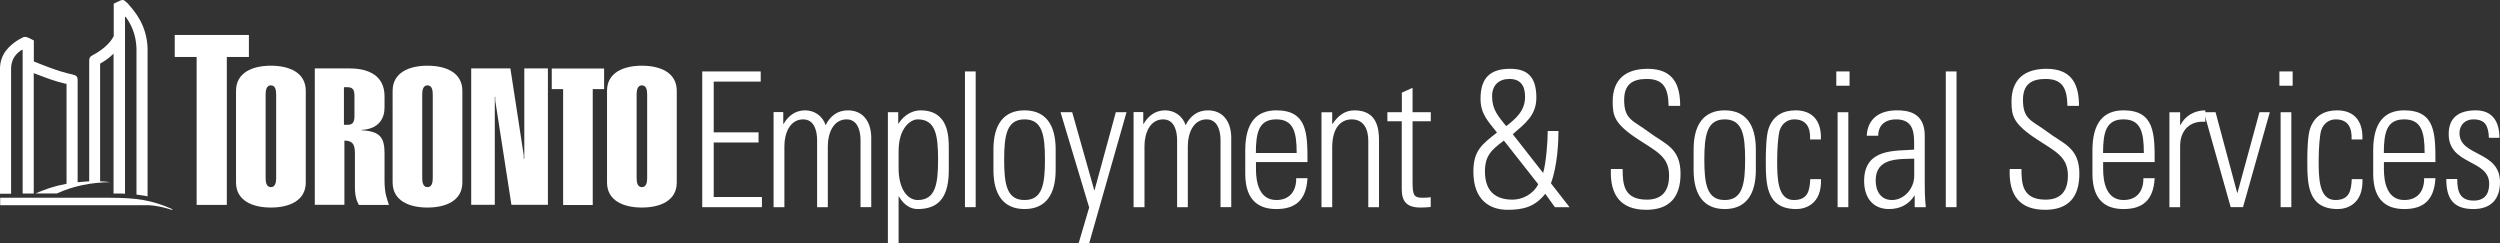
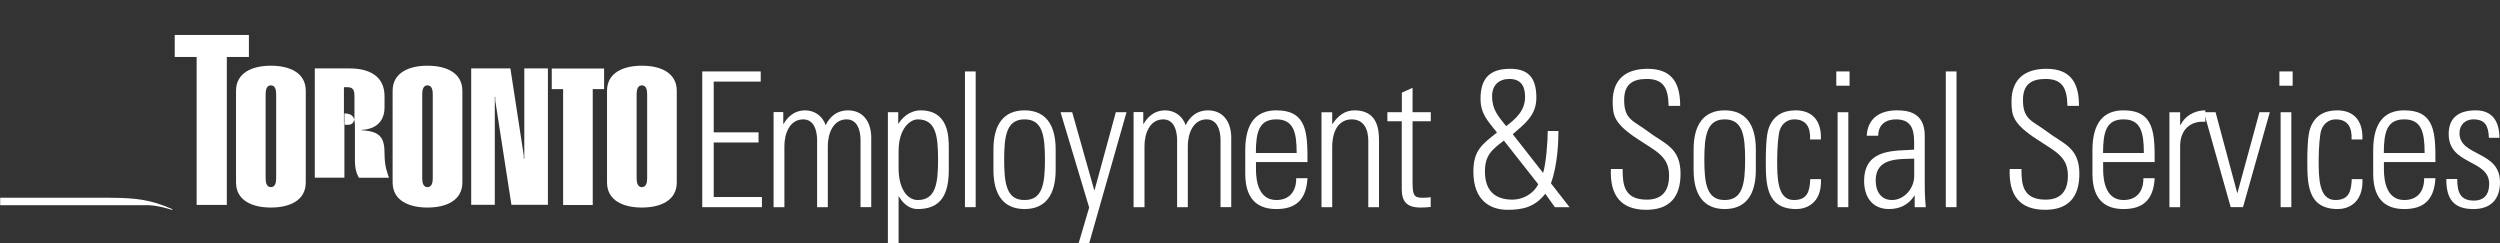
<svg xmlns="http://www.w3.org/2000/svg" id="Layer_2" data-name="Layer 2" viewBox="0 0 265.97 25.86">
  <rect x="0" y="0" width="265.97" height="25.86" fill="#333333" stroke="none" />
  <defs>
    <style>
      .cls-1 {
        fill: #fff;
        stroke-width: 0px;
      }
    </style>
  </defs>
  <g id="Layer_1-2" data-name="Layer 1">
    <g>
      <g>
        <path class="cls-1" d="M80.93,7.6v1.08h-5v5.4h4.77v1.08h-4.77v5.8h5.13v1.08h-6.35V7.6h6.21Z" />
        <path class="cls-1" d="M83.44,22.04h-1.14v-10.12h1.03v1.26h.04c.46-.82,1.22-1.44,2.28-1.44.99,0,1.86.58,2.19,1.58.48-1,1.29-1.58,2.36-1.58,1.6,0,2.43,1.16,2.49,2.78v7.52h-1.14v-7.22c-.02-1-.36-2.12-1.48-2.12-1.44,0-2,1.52-2,2.84v6.5h-1.14v-7.22c-.02-1-.36-2.12-1.48-2.12-1.44,0-2,1.52-2,2.84v6.5Z" />
        <path class="cls-1" d="M95.56,13.16l.04-.02c.61-.98,1.56-1.4,2.32-1.4,3,0,3.02,2.76,3.02,4.08v2.26c0,2.62-.85,4.16-3.31,4.16-.7,0-1.41-.36-1.99-1.32l-.04-.02v4.96h-1.14v-13.92h1.1v1.22ZM95.6,17.88c0,2.3.99,3.4,2.03,3.4,1.88,0,2.17-1.66,2.17-4.3s-.28-4.28-2.17-4.28c-.74,0-2.03.88-2.03,3.38v1.8Z" />
        <path class="cls-1" d="M102.66,22.04V7.6h1.14v14.44h-1.14Z" />
        <path class="cls-1" d="M105.69,18.08v-2.18c0-2.62,1.06-4.16,3.31-4.16s3.31,1.54,3.31,4.16v2.18c0,2.62-1.06,4.16-3.31,4.16s-3.31-1.54-3.31-4.16ZM106.83,16.98c0,2.64.28,4.3,2.17,4.3s2.17-1.66,2.17-4.3-.29-4.28-2.17-4.28-2.17,1.66-2.17,4.28Z" />
        <path class="cls-1" d="M115.87,22.06l-3.04-10.12h1.24l2.34,8.28h.04l2.26-8.28h1.14l-3.97,13.92h-1.12l1.12-3.8Z" />
        <path class="cls-1" d="M121.74,22.04h-1.14v-10.12h1.03v1.26h.04c.46-.82,1.22-1.44,2.28-1.44.99,0,1.86.58,2.19,1.58.48-1,1.29-1.58,2.36-1.58,1.6,0,2.43,1.16,2.49,2.78v7.52h-1.14v-7.22c-.02-1-.36-2.12-1.48-2.12-1.44,0-2,1.52-2,2.84v6.5h-1.14v-7.22c-.02-1-.36-2.12-1.48-2.12-1.44,0-1.99,1.52-1.99,2.84v6.5Z" />
        <path class="cls-1" d="M133.62,17.24v.78c0,1.4.36,3.26,2.17,3.26,1.42,0,2.13-.96,2.11-2.32h1.2c-.13,2.44-1.39,3.28-3.31,3.28-1.65,0-3.31-.7-3.31-3.76v-2.48c0-2.92,1.16-4.26,3.31-4.26,3.31,0,3.31,2.5,3.31,5.5h-5.47ZM137.95,16.28c0-2.24-.34-3.58-2.17-3.58s-2.17,1.34-2.17,3.58h4.33Z" />
        <path class="cls-1" d="M141.73,22.04h-1.14v-10.1h1.14v1.24h.04c.55-.84,1.29-1.44,2.32-1.44,2.37,0,2.62,1.86,2.62,3.18v7.12h-1.14v-7.06c0-1.18-.44-2.28-1.77-2.28-1.03,0-2.07.74-2.07,3v6.34Z" />
        <path class="cls-1" d="M147.6,12.9v-.96h1.54v-2.08l1.14-.52v2.6h1.94v.96h-1.94v6.48c0,1.34.13,1.66,1.04,1.66.38,0,.65-.02.89-.06v1.04c-.34.04-.72.06-1.08.06-1.54,0-2-.72-2-1.96v-7.22h-1.54Z" />
        <path class="cls-1" d="M164.41,20.6c-1.12,1.42-2.36,1.72-4.03,1.72-1.81,0-3.63-.96-3.63-4.06,0-2.24.91-2.9,2.51-4.16-.93-1.2-1.75-1.94-1.75-3.6,0-2.22,1.04-3.18,3.15-3.18,1.71,0,2.79.72,2.79,3.06,0,1.92-1.24,2.78-2.51,3.9l3.23,4.12c.32-1.08.49-3.36.49-4.46h1.14c0,1.1-.09,3.66-.8,5.56l1.98,2.54h-1.56l-1.03-1.44ZM159.99,14.96c-1.27.96-2.01,1.56-2.01,3.28,0,2.04,1.06,3,2.93,3,1.08,0,2.22-.6,2.74-1.64l-3.65-4.64ZM162.25,10.3c0-1.16-.46-1.9-1.67-1.9-1.1,0-1.84.64-1.84,1.84,0,1.44.67,2.14,1.5,3.18,1.04-.8,2.01-1.64,2.01-3.12Z" />
        <path class="cls-1" d="M177.52,11.26c-.04-1.78-.46-2.86-2.32-2.86-1.48,0-2.41.54-2.41,2.24,0,2.14,1.03,2.2,2.58,3.38,1.69,1.28,3.42,1.66,3.42,4.46,0,2.58-1.25,3.84-3.65,3.84-2.68,0-3.88-1.52-3.76-4.34h1.25c0,1.6.11,3.26,2.57,3.26,1.6,0,2.37-.9,2.37-2.56,0-1.96-1.24-2.52-3.21-3.8-2.66-1.72-2.77-2.58-2.79-4.02-.02-2.5,1.48-3.54,3.72-3.54,2.85,0,3.46,1.86,3.46,3.94h-1.23Z" />
        <path class="cls-1" d="M180.18,18.08v-2.18c0-2.62,1.06-4.16,3.31-4.16s3.31,1.54,3.31,4.16v2.18c0,2.62-1.06,4.16-3.31,4.16s-3.31-1.54-3.31-4.16ZM181.32,16.98c0,2.64.29,4.3,2.17,4.3s2.17-1.66,2.17-4.3-.29-4.28-2.17-4.28-2.17,1.66-2.17,4.28Z" />
        <path class="cls-1" d="M192.57,14.84c.06-1.26-.38-2.14-1.69-2.14-.7,0-1.29.42-1.54,1.16-.15.46-.27,1.84-.27,3.18,0,1.82,0,4.24,1.77,4.24,1.5,0,1.69-1,1.75-2.22h1.14c.1,2.72-1.73,3.18-2.62,3.18-3.25,0-3.25-2.7-3.25-5.2,0-1,.04-2.58.29-3.34.49-1.44,1.58-1.96,2.89-1.96,1.65,0,2.77.98,2.68,3.1h-1.14Z" />
        <path class="cls-1" d="M195.36,9.12v-1.52h1.41v1.52h-1.41ZM195.5,22.04v-10.1h1.14v10.1h-1.14Z" />
        <path class="cls-1" d="M203.72,20.8h-.04c-.61.96-1.54,1.44-2.72,1.44-1.71,0-2.64-1.22-2.64-2.98,0-3.54,3.38-3.18,5.32-3.34v-.84c0-1.48-.42-2.38-1.94-2.38-1.04,0-1.88.54-1.88,1.74h-1.22c.09-1.94,1.52-2.7,3.19-2.7.97,0,2.98.1,2.98,2.68v5.08c0,.72,0,1.36.11,2.54h-1.18v-1.24ZM203.65,16.88c-1.63.06-4.1-.14-4.1,2.32,0,1.14.55,2.08,1.73,2.08,1.31,0,2.37-1.24,2.37-2.56v-1.84Z" />
        <path class="cls-1" d="M207.01,22.04V7.6h1.14v14.44h-1.14Z" />
        <path class="cls-1" d="M219.95,11.26c-.04-1.78-.46-2.86-2.32-2.86-1.48,0-2.41.54-2.41,2.24,0,2.14,1.03,2.2,2.58,3.38,1.69,1.28,3.42,1.66,3.42,4.46,0,2.58-1.25,3.84-3.65,3.84-2.68,0-3.88-1.52-3.76-4.34h1.25c0,1.6.11,3.26,2.57,3.26,1.6,0,2.37-.9,2.37-2.56,0-1.96-1.24-2.52-3.21-3.8-2.66-1.72-2.77-2.58-2.79-4.02-.02-2.5,1.48-3.54,3.72-3.54,2.85,0,3.46,1.86,3.46,3.94h-1.24Z" />
        <path class="cls-1" d="M223.75,17.24v.78c0,1.4.36,3.26,2.17,3.26,1.43,0,2.13-.96,2.11-2.32h1.2c-.13,2.44-1.39,3.28-3.31,3.28-1.65,0-3.31-.7-3.31-3.76v-2.48c0-2.92,1.16-4.26,3.31-4.26,3.31,0,3.31,2.5,3.31,5.5h-5.47ZM228.08,16.28c0-2.24-.34-3.58-2.17-3.58s-2.17,1.34-2.17,3.58h4.33Z" />
        <path class="cls-1" d="M231.94,13.3h.04c.47-.96,1.48-1.56,2.64-1.56v1.22c-1.62-.14-2.68.88-2.68,2.58v6.5h-1.14v-10.1h1.14v1.36Z" />
        <path class="cls-1" d="M238,20.52h.04l2.34-8.58h1.1l-2.85,10.1h-1.31l-2.85-10.1h1.24l2.3,8.58Z" />
        <path class="cls-1" d="M242.5,9.12v-1.52h1.41v1.52h-1.41ZM242.63,22.04v-10.1h1.14v10.1h-1.14Z" />
        <path class="cls-1" d="M250.18,14.84c.06-1.26-.38-2.14-1.69-2.14-.7,0-1.29.42-1.54,1.16-.15.46-.27,1.84-.27,3.18,0,1.82,0,4.24,1.77,4.24,1.5,0,1.69-1,1.75-2.22h1.14c.09,2.72-1.73,3.18-2.62,3.18-3.25,0-3.25-2.7-3.25-5.2,0-1,.04-2.58.29-3.34.49-1.44,1.58-1.96,2.89-1.96,1.65,0,2.77.98,2.68,3.1h-1.14Z" />
        <path class="cls-1" d="M253.62,17.24v.78c0,1.4.36,3.26,2.17,3.26,1.43,0,2.13-.96,2.11-2.32h1.2c-.13,2.44-1.39,3.28-3.31,3.28-1.65,0-3.31-.7-3.31-3.76v-2.48c0-2.92,1.16-4.26,3.31-4.26,3.31,0,3.31,2.5,3.31,5.5h-5.47ZM257.95,16.28c0-2.24-.34-3.58-2.17-3.58s-2.17,1.34-2.17,3.58h4.33Z" />
        <path class="cls-1" d="M263.13,22.24c-2.07,0-2.89-1.06-2.87-3.2h1.16c0,1.38.3,2.3,1.77,2.3,1.1,0,1.63-.66,1.63-1.78,0-2.64-4.31-1.96-4.31-5.3,0-1.86,1.22-2.52,2.89-2.52,1.9,0,2.51,1.38,2.51,2.92h-1.12c-.06-1.28-.38-1.96-1.67-1.96-.82,0-1.46.56-1.46,1.46,0,2.52,4.31,1.84,4.31,5.22,0,1.9-1.05,2.86-2.83,2.86Z" />
      </g>
      <g>
        <g>
          <path class="cls-1" d="M25.11,9.66c0-1.95,1.77-2.67,3.71-2.67s3.71.72,3.71,2.67v9.75c0,1.95-1.77,2.67-3.71,2.67s-3.71-.72-3.71-2.67v-9.75ZM29.38,10.04c0-.41-.07-.96-.56-.96s-.56.55-.56.96v8.91c0,.41.07.96.56.96s.56-.55.56-.96v-8.91Z" />
-           <path class="cls-1" d="M33.49,21.8V7.28h3.71c1.95,0,3.71.72,3.71,2.96v1.2c0,1.09-.54,2.28-2.44,2.38v.04c1.99.1,2.44.8,2.44,2.46v2.89c0,1.42.29,2.01.47,2.59h-3.2c-.22-.41-.42-.88-.42-1.89v-3.33c0-.9,0-1.62-1.12-1.62v6.83h-3.15ZM36.59,13.28h.38c.51,0,.74-.23.74-.92v-2.16c0-.7-.22-.92-.74-.92h-.38v4Z" />
+           <path class="cls-1" d="M33.49,21.8V7.28h3.71c1.95,0,3.71.72,3.71,2.96v1.2c0,1.09-.54,2.28-2.44,2.38v.04c1.99.1,2.44.8,2.44,2.46c0,1.42.29,2.01.47,2.59h-3.2c-.22-.41-.42-.88-.42-1.89v-3.33c0-.9,0-1.62-1.12-1.62v6.83h-3.15ZM36.59,13.28h.38c.51,0,.74-.23.74-.92v-2.16c0-.7-.22-.92-.74-.92h-.38v4Z" />
          <path class="cls-1" d="M41.77,9.66c0-1.95,1.77-2.67,3.71-2.67s3.71.72,3.71,2.67v9.75c0,1.95-1.77,2.67-3.71,2.67s-3.71-.72-3.71-2.67v-9.75ZM46.04,10.04c0-.41-.07-.96-.56-.96s-.56.55-.56.96v8.91c0,.41.07.96.56.96s.56-.55.56-.96v-8.91Z" />
          <path class="cls-1" d="M50.13,21.8V7.28h4.17l1.42,9.24v.35h.06V7.28h2.51v14.51h-3.88l-1.72-11.08v-.41h-.05v11.49h-2.51Z" />
          <path class="cls-1" d="M64.58,9.66c0-1.95,1.77-2.67,3.71-2.67s3.71.72,3.71,2.67v9.75c0,1.95-1.77,2.67-3.71,2.67s-3.71-.72-3.71-2.67v-9.75ZM68.85,10.04c0-.41-.07-.96-.56-.96s-.56.55-.56.96v8.91c0,.41.07.96.56.96s.56-.55.56-.96v-8.91Z" />
          <polygon class="cls-1" points="64.27 7.29 58.7 7.29 58.7 9.48 59.91 9.48 59.91 21.81 63.06 21.81 63.06 9.48 64.27 9.48 64.27 7.29" />
          <polygon class="cls-1" points="26.48 3.72 18.59 3.72 18.59 6.06 20.92 6.06 20.92 21.8 24.13 21.8 24.13 6.06 26.48 6.06 26.48 3.72" />
        </g>
        <path class="cls-1" d="M18.33,22.34v-.09c-2.17-.96-3.75-1.2-6.61-1.21H.02v.79s15.78,0,15.79,0c1.08.06,1.87.31,2.52.51Z" />
-         <path class="cls-1" d="M13.67.43l-.47-.4c-.21-.09-.44.05-.44.05l-.66.31v3.45h0c-.64,1.27-2.19,1.99-2.29,2.06h0c-.25.12-.32.3-.32.54v12.85c-.48.02-1.23.1-1.23.1v-10.86c0-.41-.17-.52-.56-.61-.55-.13-1.31-.25-4.1-1.38v-2.24l-.59-.29s-.31-.14-.52-.06c-.25.11-.62.34-.74.42-.67.46-1.75,1.32-1.75,2.95v13.29h1.18V7.31c0-1.17.7-1.72,1.13-2h.1v15.28h1.18V7.78c.93.35,1.5.59,2.52.9.36.11.71.18.97.25v10.62c-1.26.23-2.32.6-3.3,1.03h2.28c1.68-.78,3.63-1.18,5.67-1.2-.35-.05-.71-.08-1.08-.09V6.77s.08-.05.12-.07c.32-.19.82-.5,1.31-.99v14.88c.23,0,.77-.02,1.22.02V1.8l.05-.03c.57.74,1.12,1.86,1.17,3.37v15.56c.36.06.81.1,1.18.19V5.14c-.08-2.47-1.36-3.92-2.05-4.7Z" />
      </g>
    </g>
  </g>
</svg>